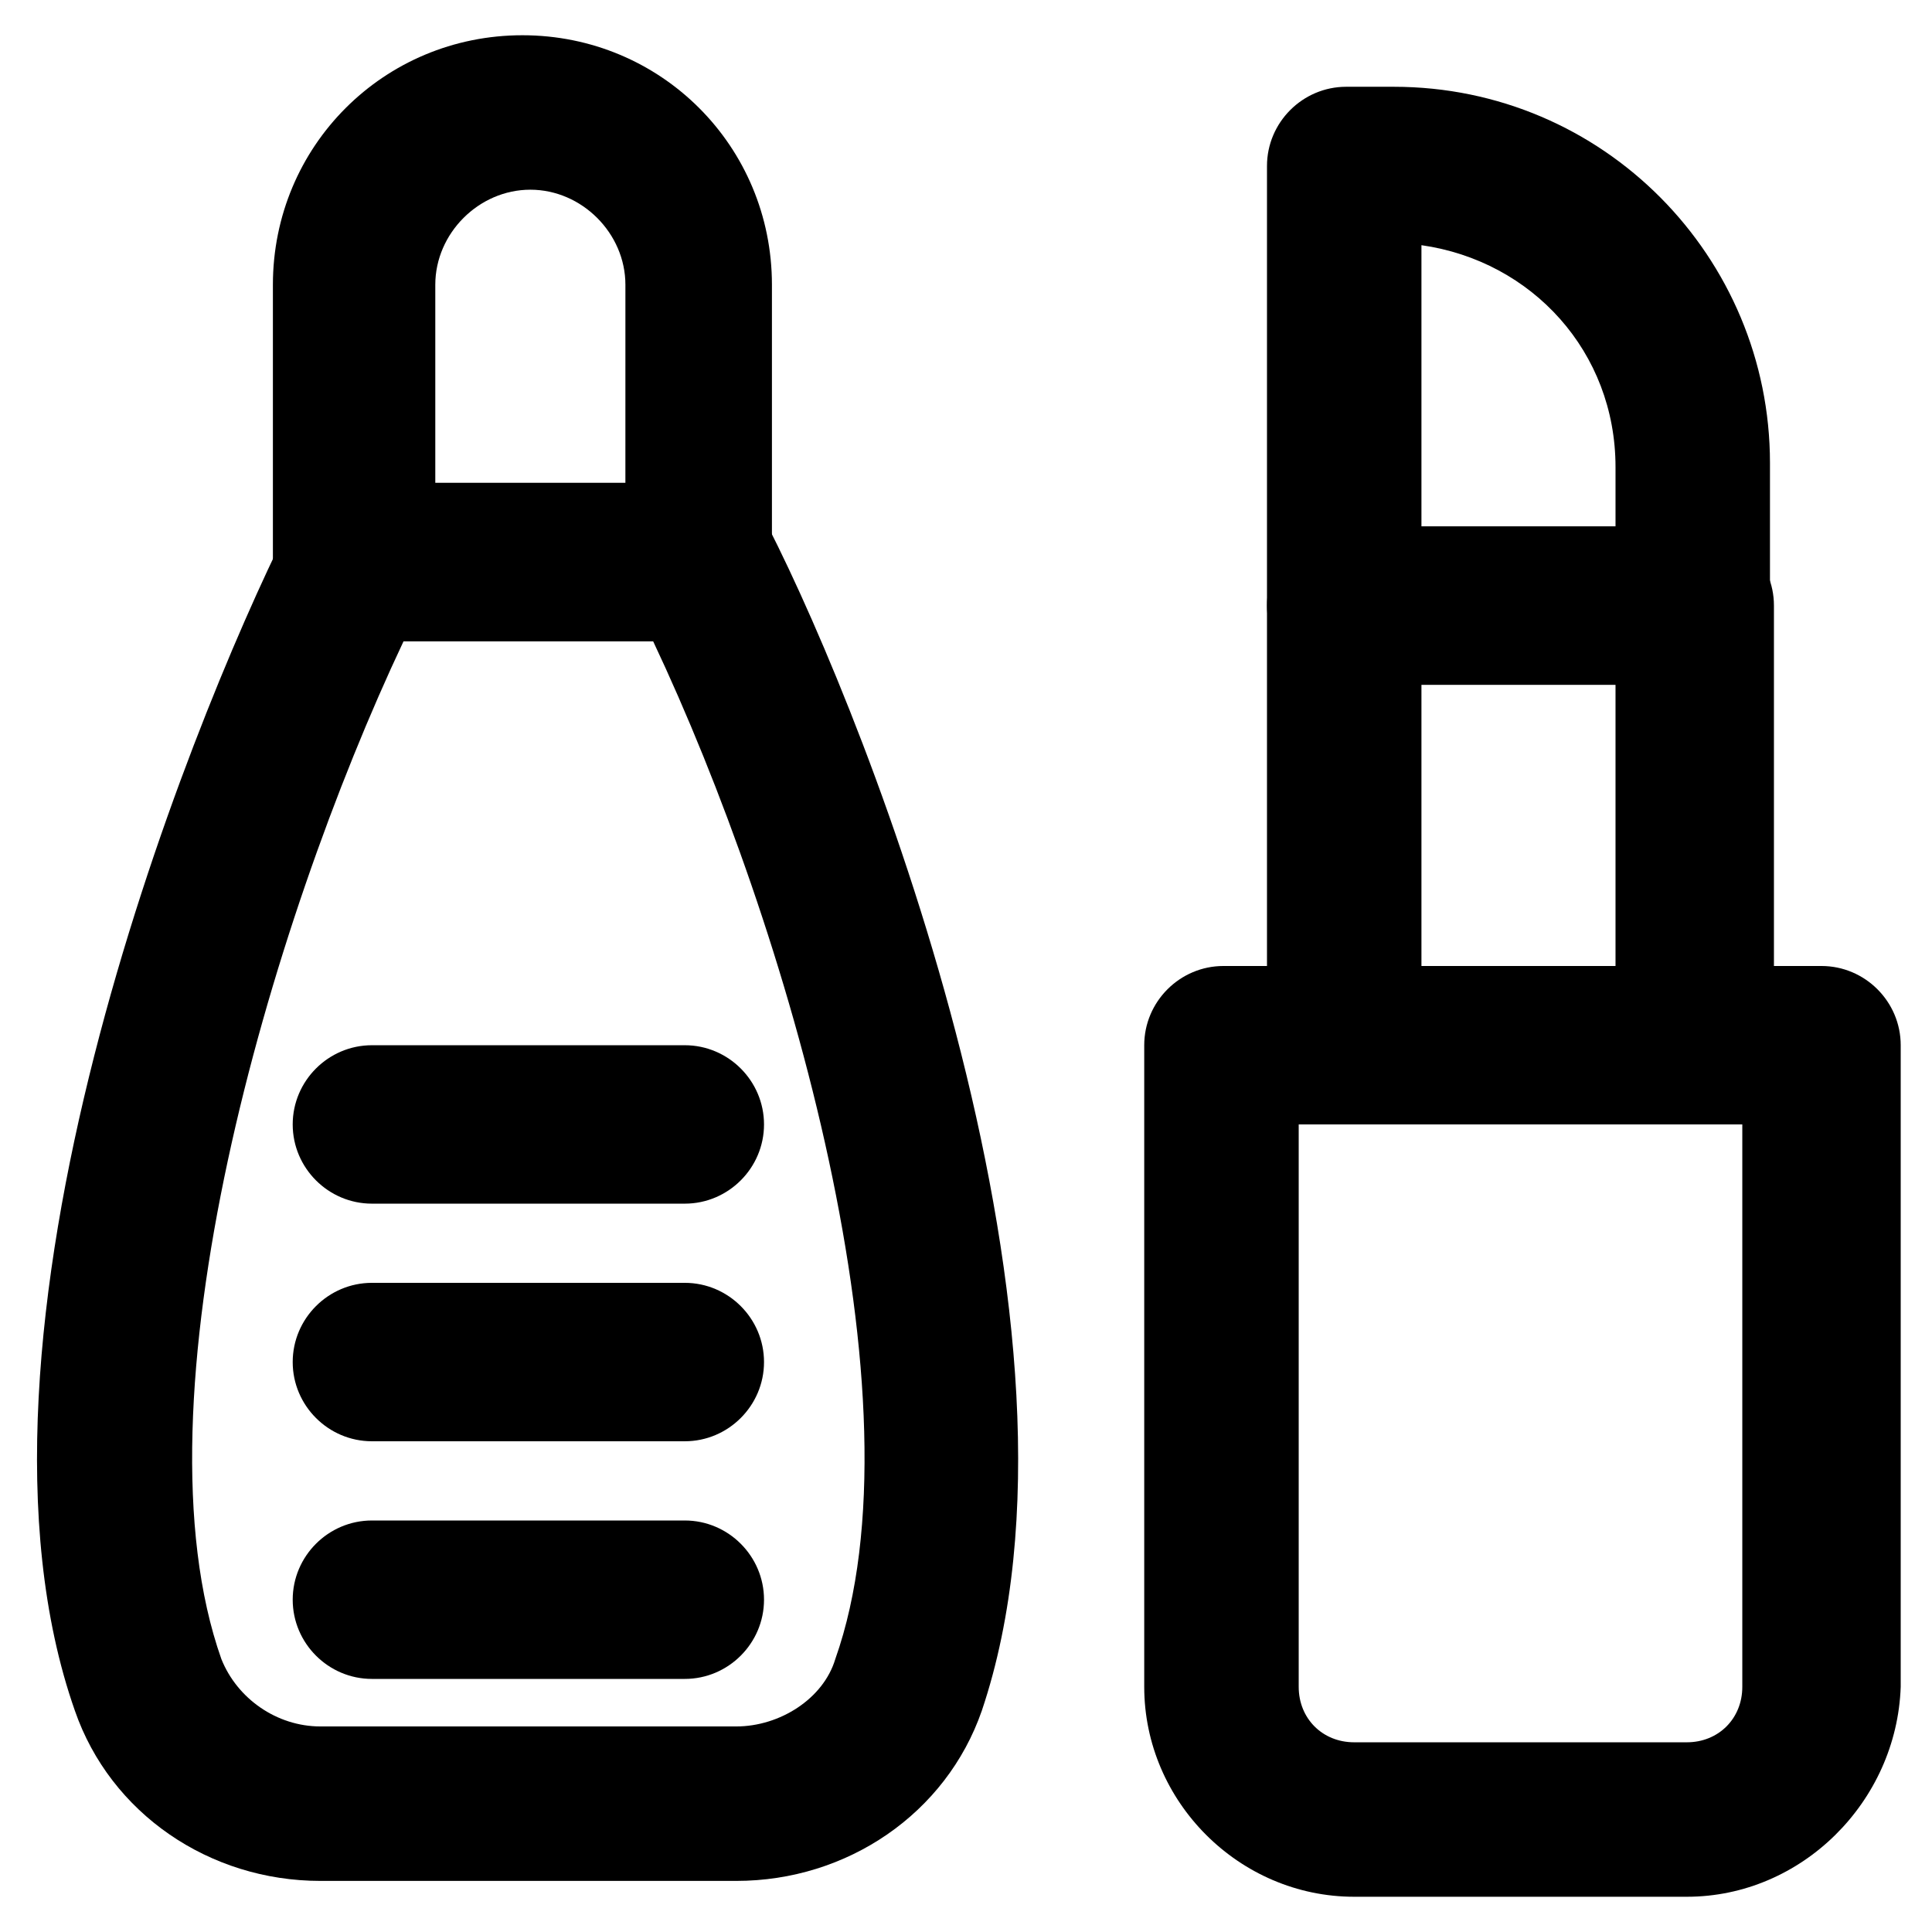
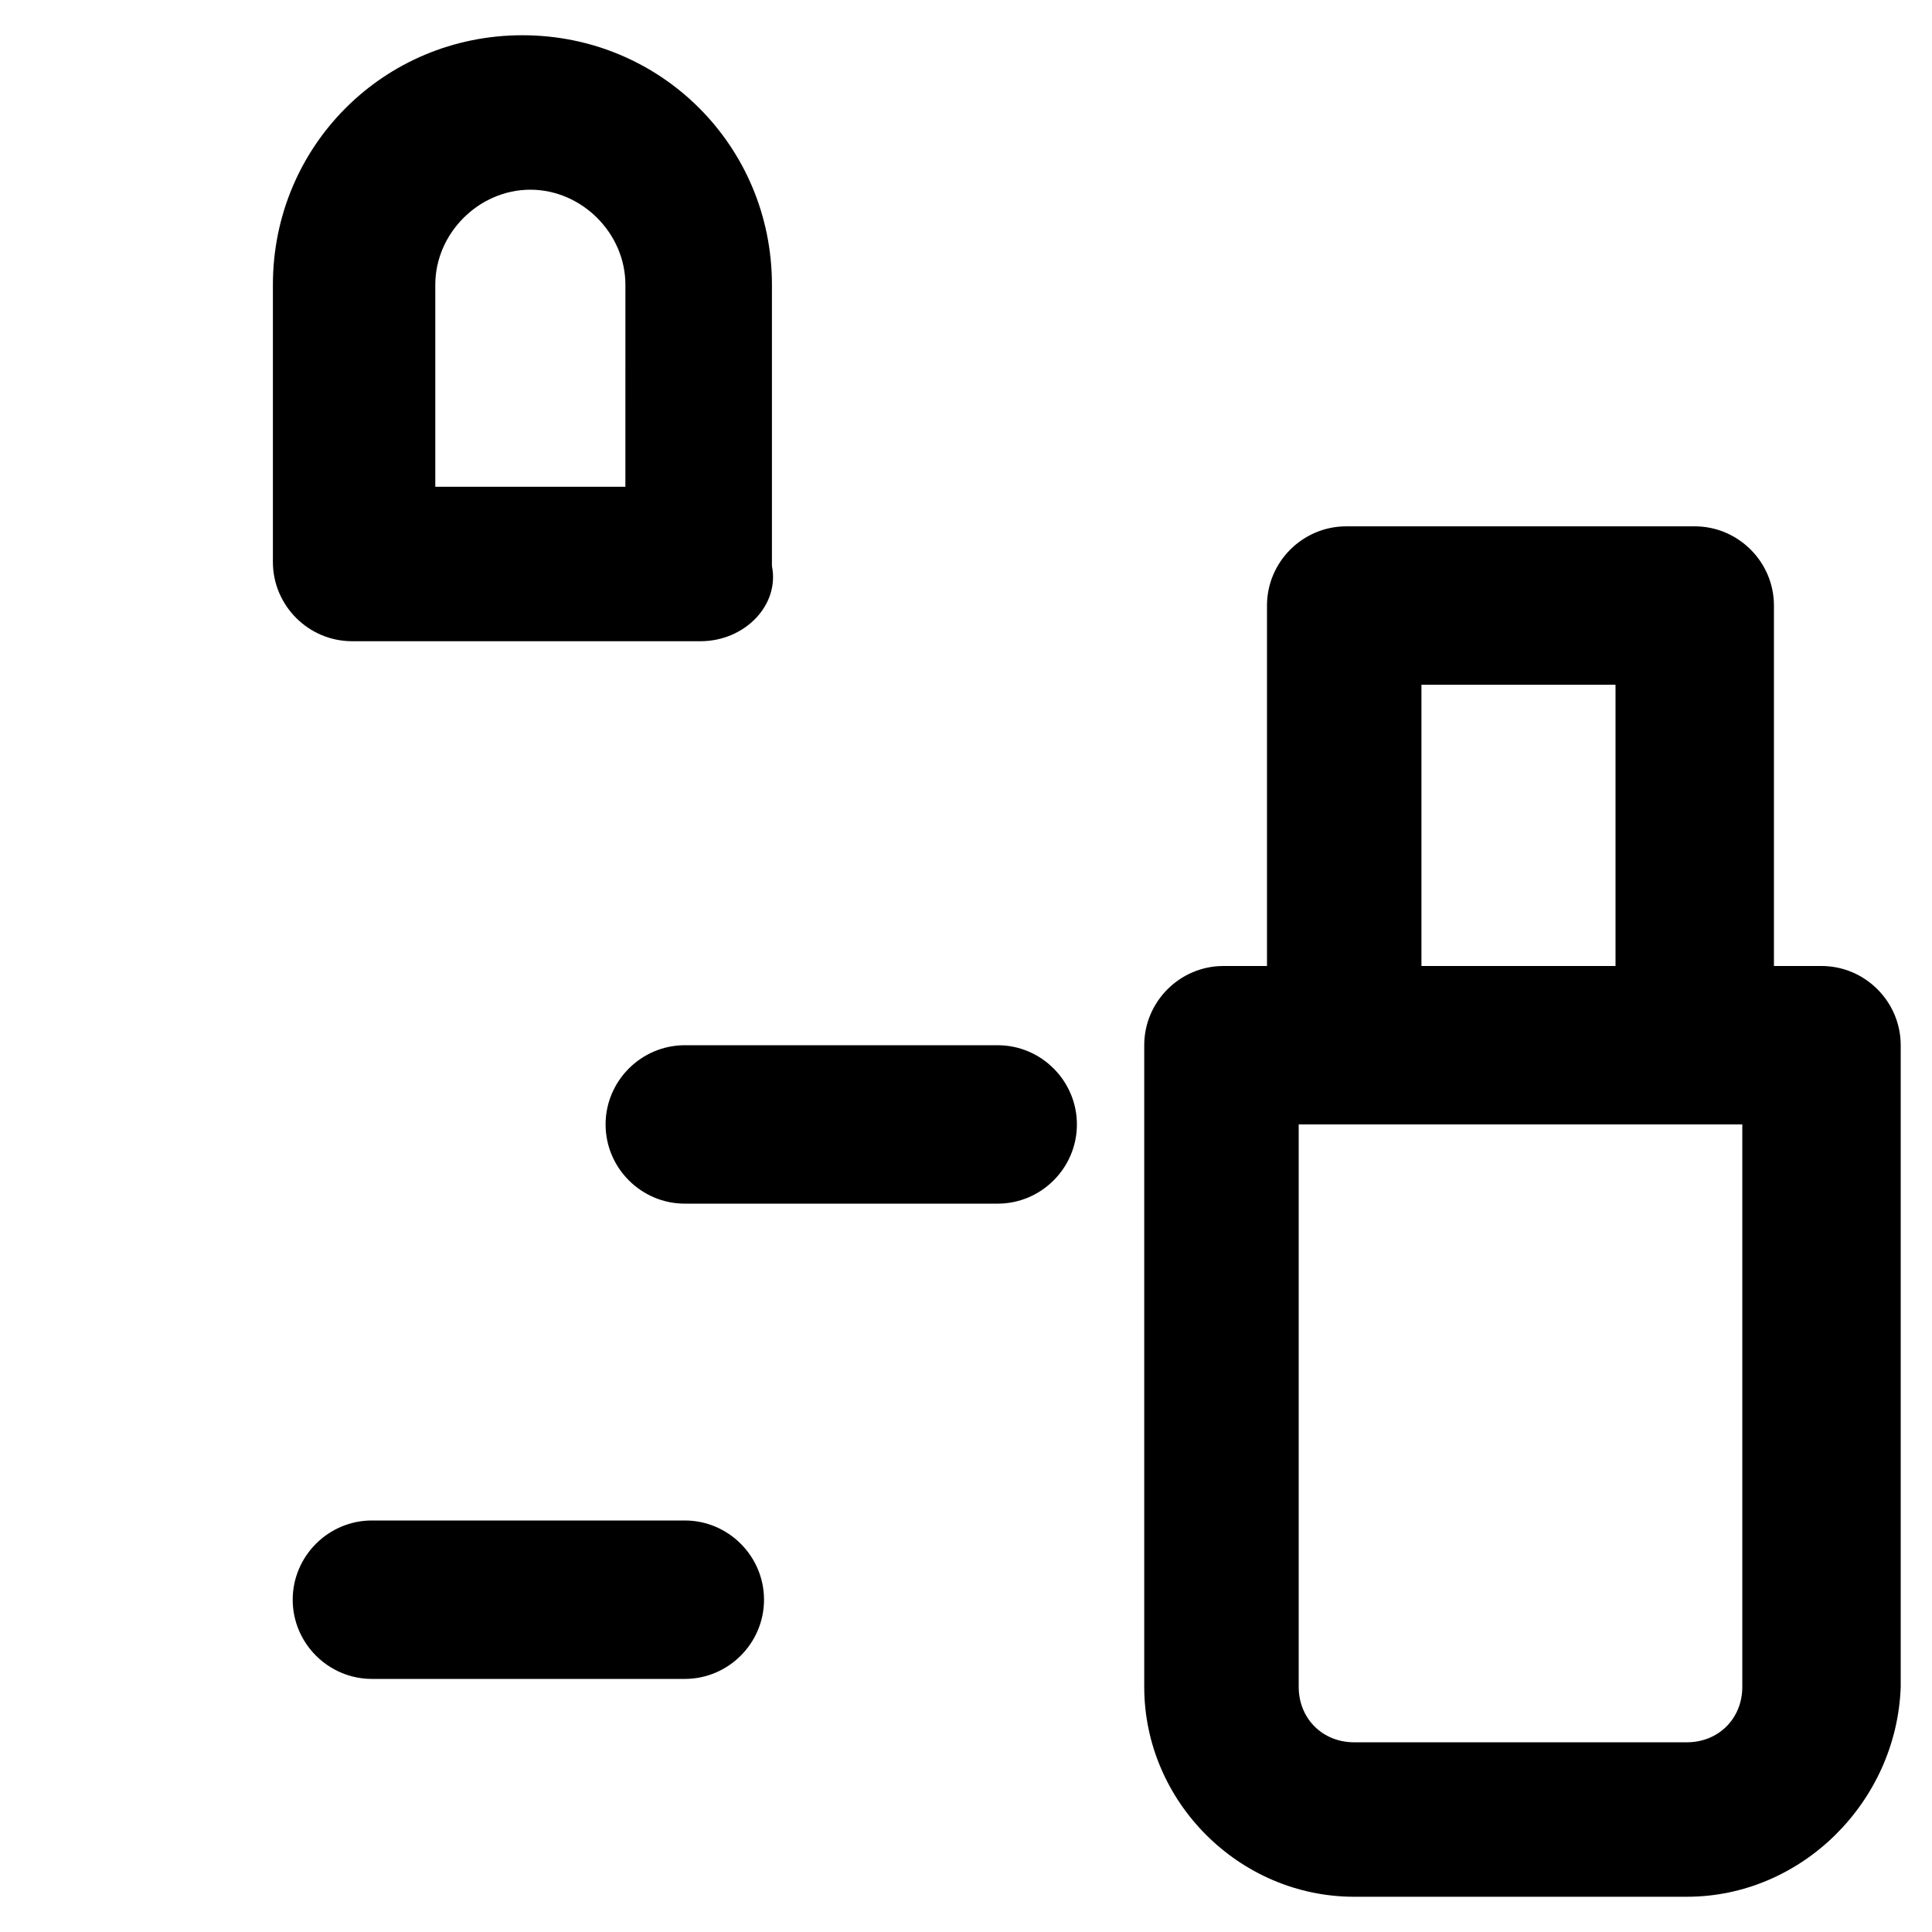
<svg xmlns="http://www.w3.org/2000/svg" fill="#000000" width="800px" height="800px" version="1.1" viewBox="144 144 512 512">
  <g>
-     <path d="m339.12 642.46h-110.21c-29.391 0-55.629-17.844-65.074-45.133-34.637-98.664 29.391-259.25 56.68-313.83 3.148-7.348 10.496-11.547 17.844-11.547h91.316c7.348 0 14.695 4.199 17.844 11.547 27.289 53.531 90.266 214.12 56.68 313.83-9.453 27.289-35.691 45.133-65.082 45.133zm-88.168-328.53c-35.684 75.574-72.422 201.52-48.281 269.75 4.199 10.496 14.695 17.844 26.238 17.844h110.21c11.547 0 23.09-7.348 26.238-17.844 24.148-68.227-12.59-194.18-48.277-269.75z" />
    <path d="m329.68 313.93h-92.367c-11.547 0-20.992-9.445-20.992-20.992v-73.473c0-36.734 29.391-66.125 66.125-66.125s66.125 29.391 66.125 66.125v74.523c2.102 10.496-7.344 19.941-18.891 19.941zm-71.375-40.934h51.43l0.004-53.531c0-13.645-11.547-25.191-25.191-25.191s-25.191 11.547-25.191 25.191v53.531z" />
    <path d="m325.48 588.93h-82.918c-11.547 0-20.992-9.445-20.992-20.992s9.445-20.992 20.992-20.992h82.918c11.547 0 20.992 9.445 20.992 20.992s-9.445 20.992-20.992 20.992z" />
-     <path d="m325.48 525.95h-82.918c-11.547 0-20.992-9.445-20.992-20.992s9.445-20.992 20.992-20.992h82.918c11.547 0 20.992 9.445 20.992 20.992s-9.445 20.992-20.992 20.992z" />
-     <path d="m325.48 462.98h-82.918c-11.547 0-20.992-9.445-20.992-20.992s9.445-20.992 20.992-20.992h82.918c11.547 0 20.992 9.445 20.992 20.992 0 11.543-9.445 20.992-20.992 20.992z" />
+     <path d="m325.48 462.98c-11.547 0-20.992-9.445-20.992-20.992s9.445-20.992 20.992-20.992h82.918c11.547 0 20.992 9.445 20.992 20.992 0 11.543-9.445 20.992-20.992 20.992z" />
    <path d="m591.03 646.66h-88.168c-30.438 0-55.629-25.191-55.629-55.629v-170.04c0-11.547 9.445-20.992 20.992-20.992h158.49c11.547 0 20.992 9.445 20.992 20.992v170.04c-1.047 30.438-26.238 55.629-56.676 55.629zm-102.86-204.67v149.04c0 8.398 6.297 14.695 14.695 14.695h88.168c8.398 0 14.695-6.297 14.695-14.695v-149.04z" />
    <path d="m593.12 441.98h-92.363c-11.547 0-20.992-9.445-20.992-20.992v-116.51c0-11.547 9.445-20.992 20.992-20.992h92.363c11.547 0 20.992 9.445 20.992 20.992v116.51c0 11.543-9.445 20.992-20.992 20.992zm-72.422-40.938h51.43v-75.57h-51.43z" />
-     <path d="m593.12 325.48h-92.363c-11.547 0-20.992-9.445-20.992-20.992v-116.5c0-11.547 9.445-20.992 20.992-20.992h12.594c55.629 0 99.711 45.133 99.711 99.711v36.734c1.051 12.598-8.395 22.043-19.941 22.043zm-72.422-40.934h51.43v-16.793c0-30.438-22.043-54.578-51.43-58.777z" />
  </g>
</svg>